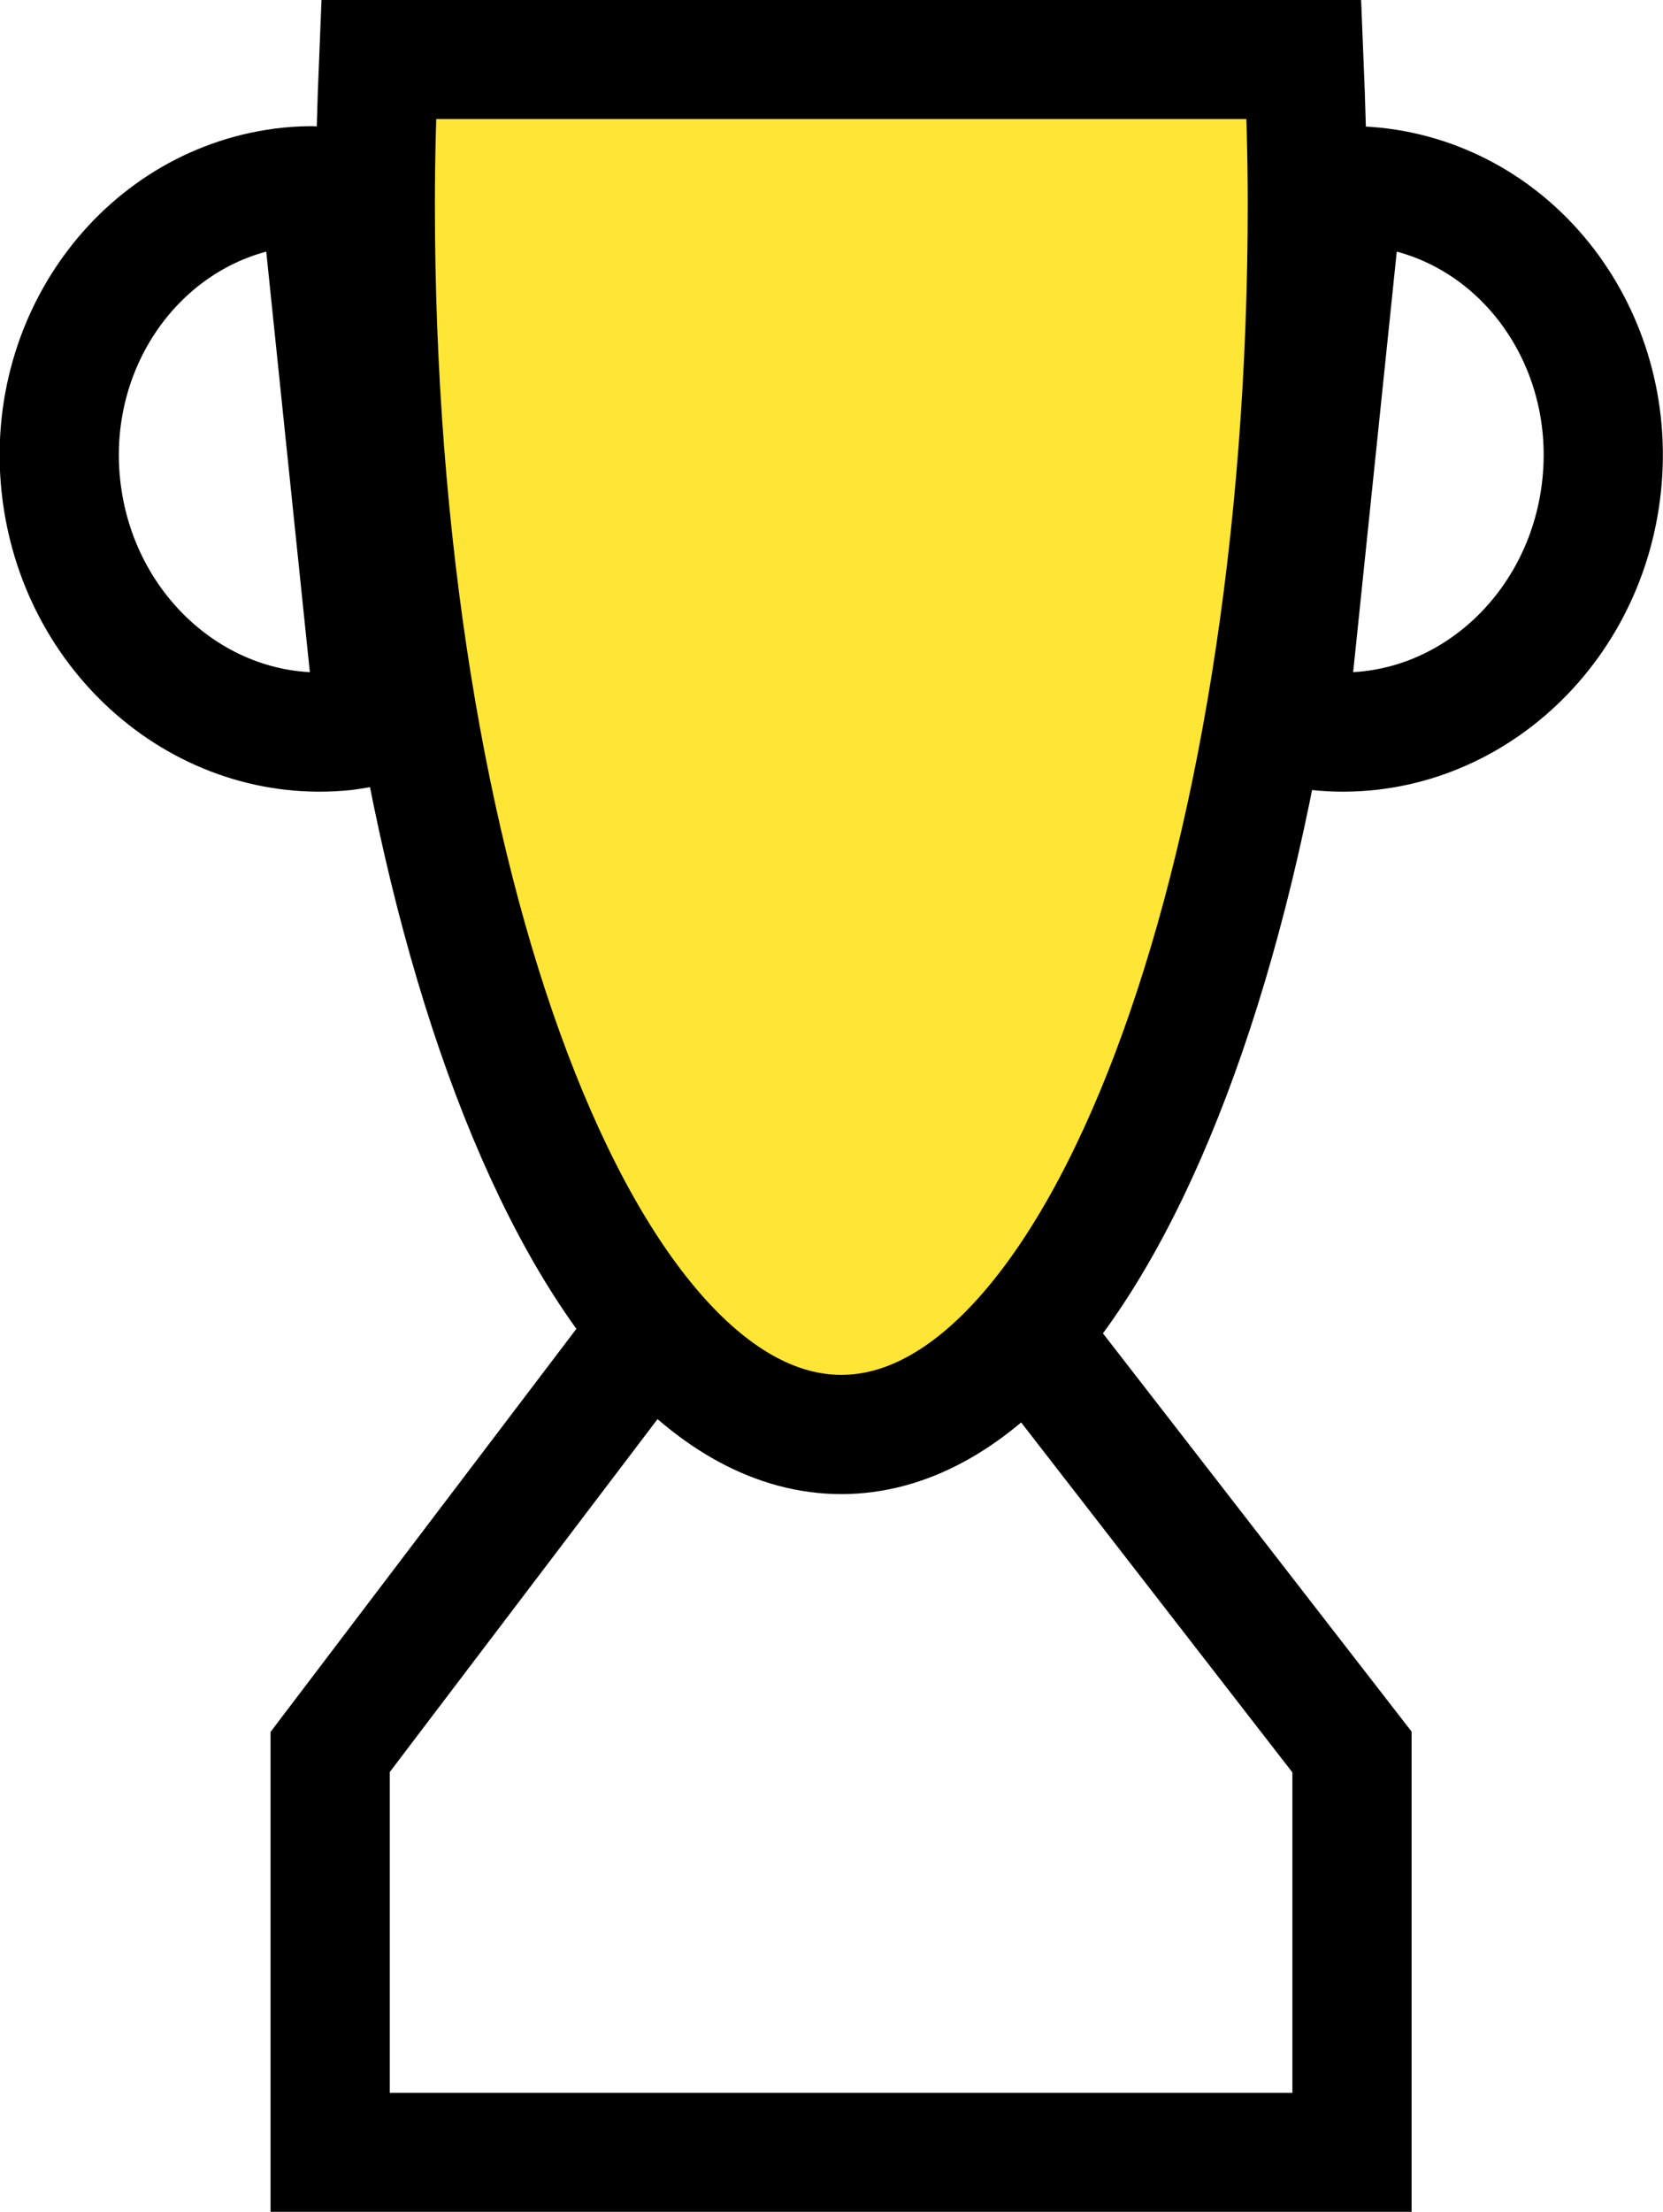
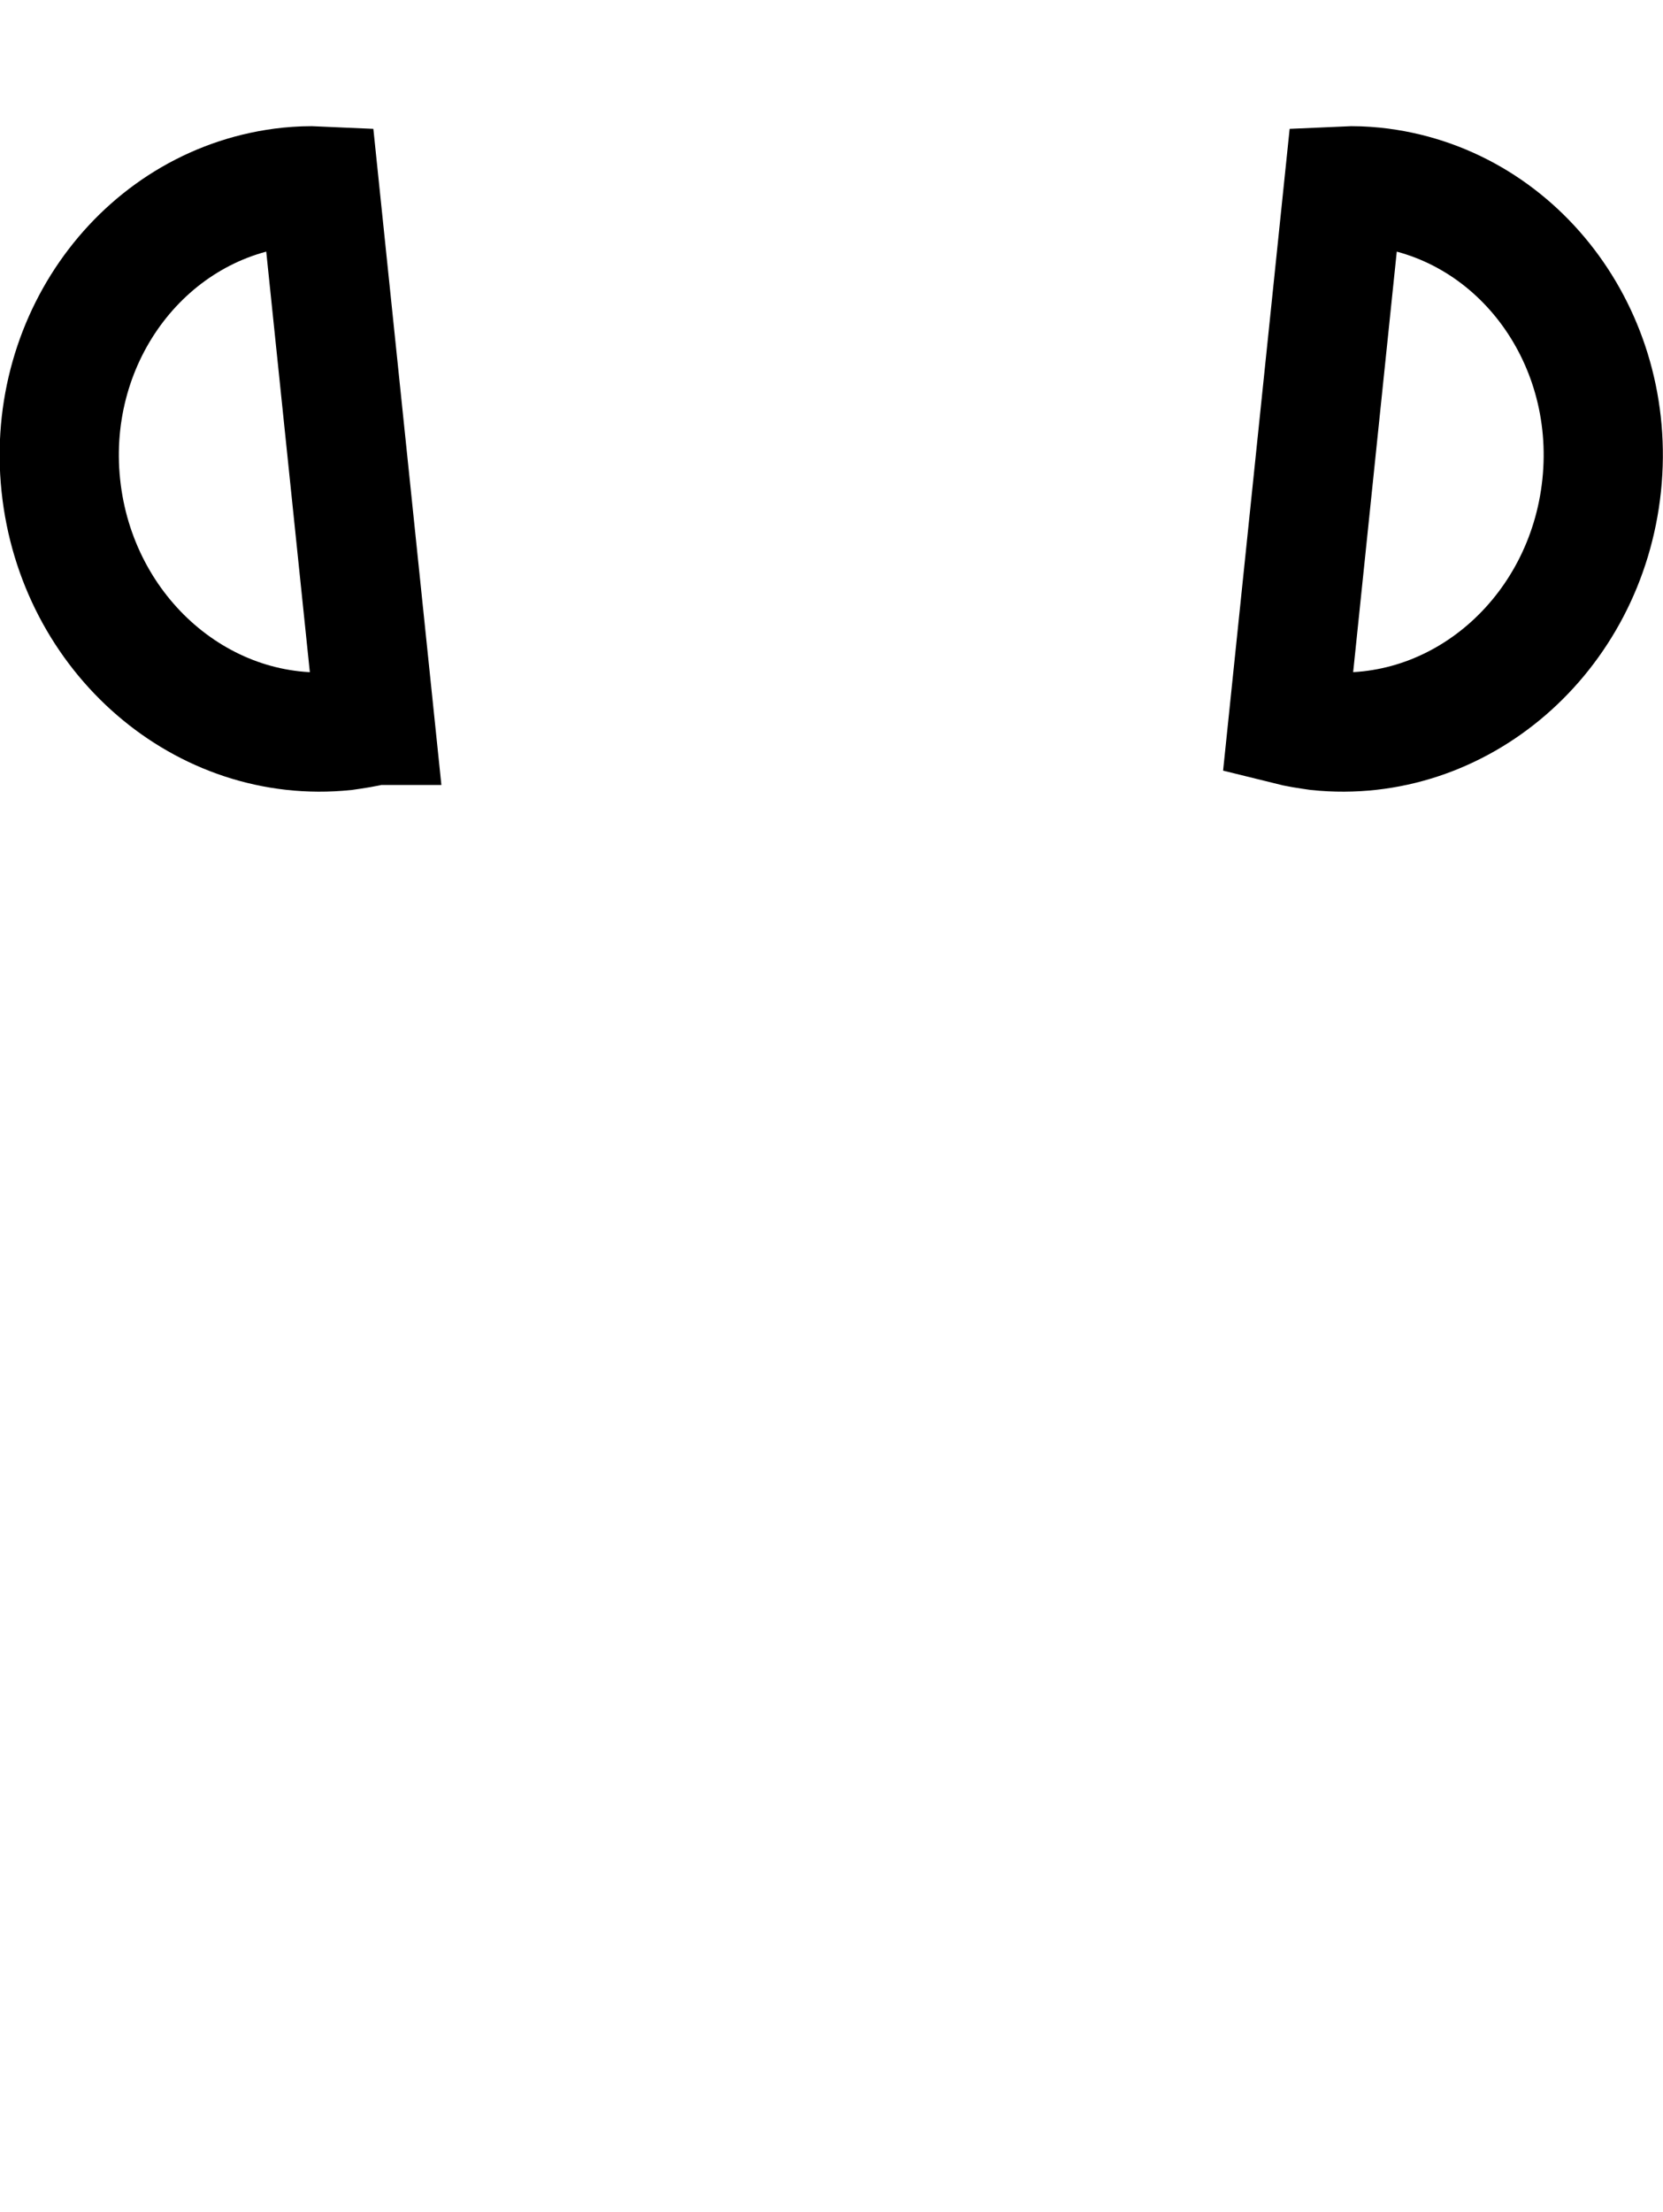
<svg xmlns="http://www.w3.org/2000/svg" viewBox="0 0 33.9 45.07">
  <defs>
    <style>.d{fill:none;}.d,.e{stroke:#000;stroke-miterlimit:10;stroke-width:2.43px;}.e{fill:#fee536;}</style>
  </defs>
  <g id="a" />
  <g id="b">
    <g id="c">
      <g>
-         <path class="e" d="M7.72,1.21c-.04,.97-.07,1.95-.07,2.95,0,13.85,4.25,25.07,9.5,25.07s9.5-11.22,9.5-25.07c0-1-.03-1.98-.07-2.95H7.72Z" />
        <path class="d" d="M26.25,14.78c.2,.05,.4,.08,.61,.11,2.88,.3,5.47-1.94,5.79-5s-1.76-5.78-4.64-6.08c-.21-.02-.41-.03-.62-.02l-1.14,10.99Z" />
        <path class="d" d="M7.64,14.78c-.2,.05-.4,.08-.61,.11-2.88,.3-5.47-1.94-5.79-5S3.01,4.11,5.89,3.81c.21-.02,.41-.03,.62-.02l1.14,10.99Z" />
-         <polyline class="d" points="13.25 27.11 6.73 35.7 6.73 43.86 27.56 43.86 27.56 35.7 20.9 27.11" />
      </g>
    </g>
  </g>
</svg>